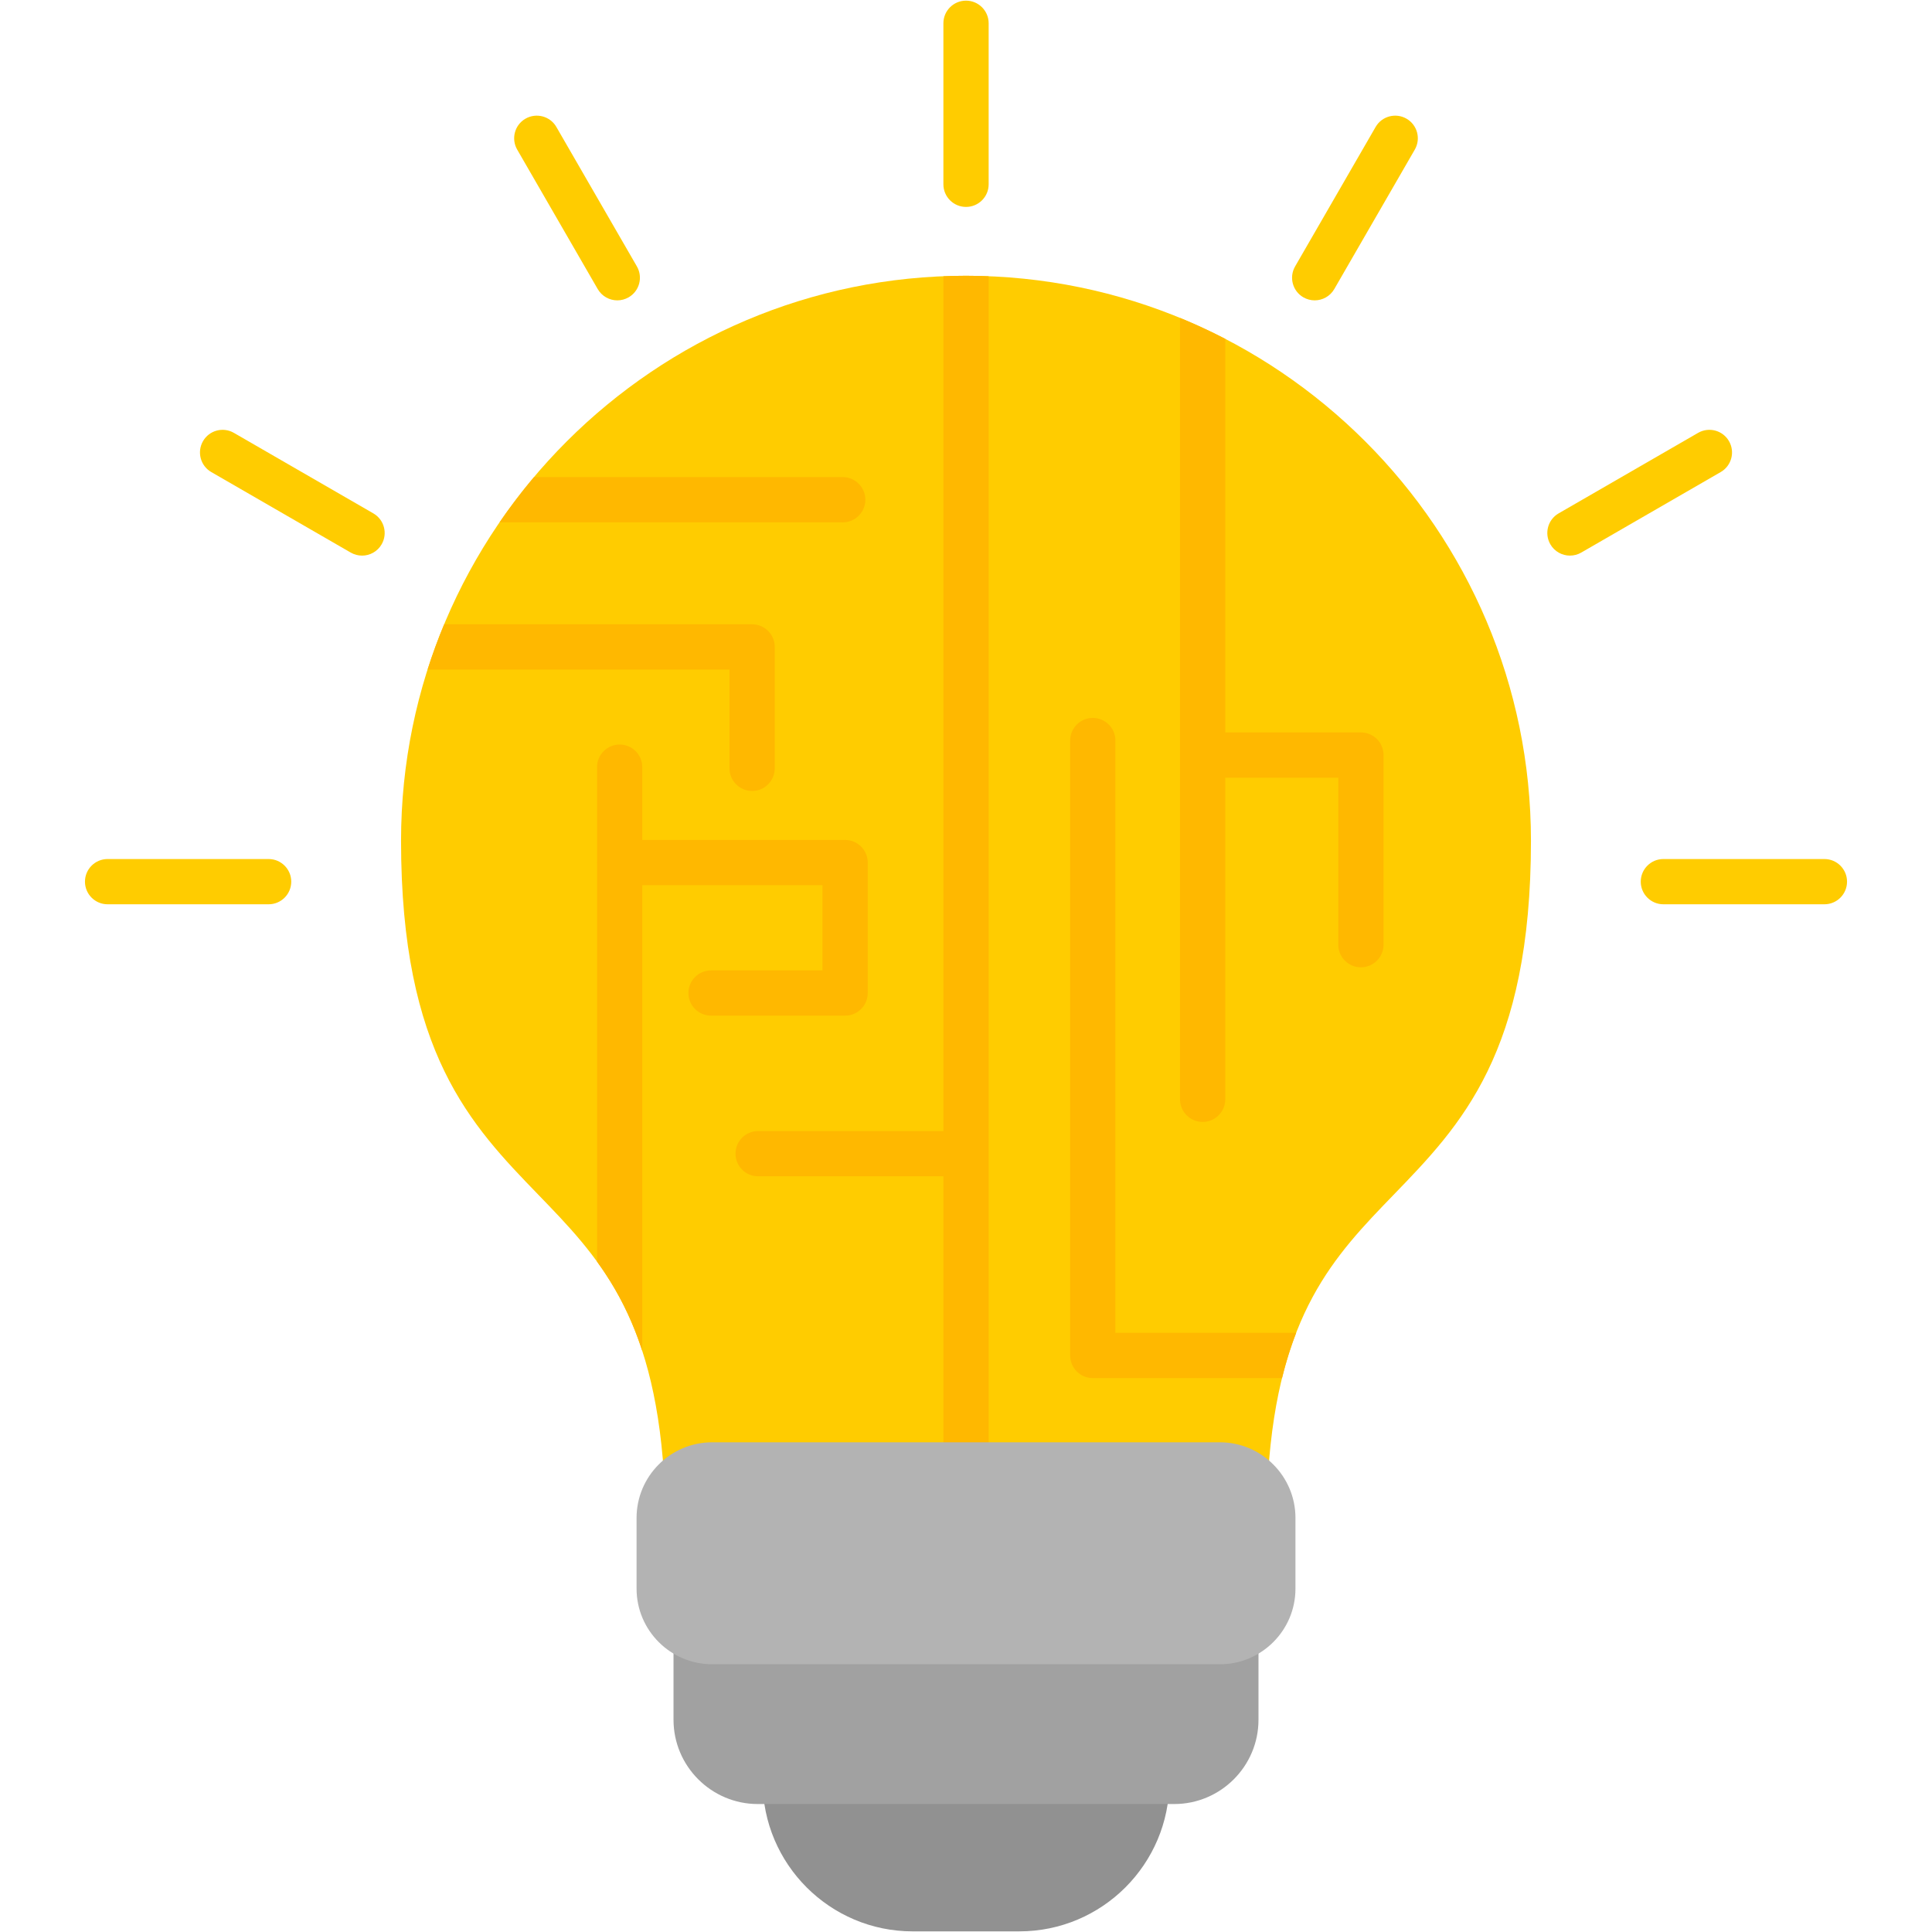
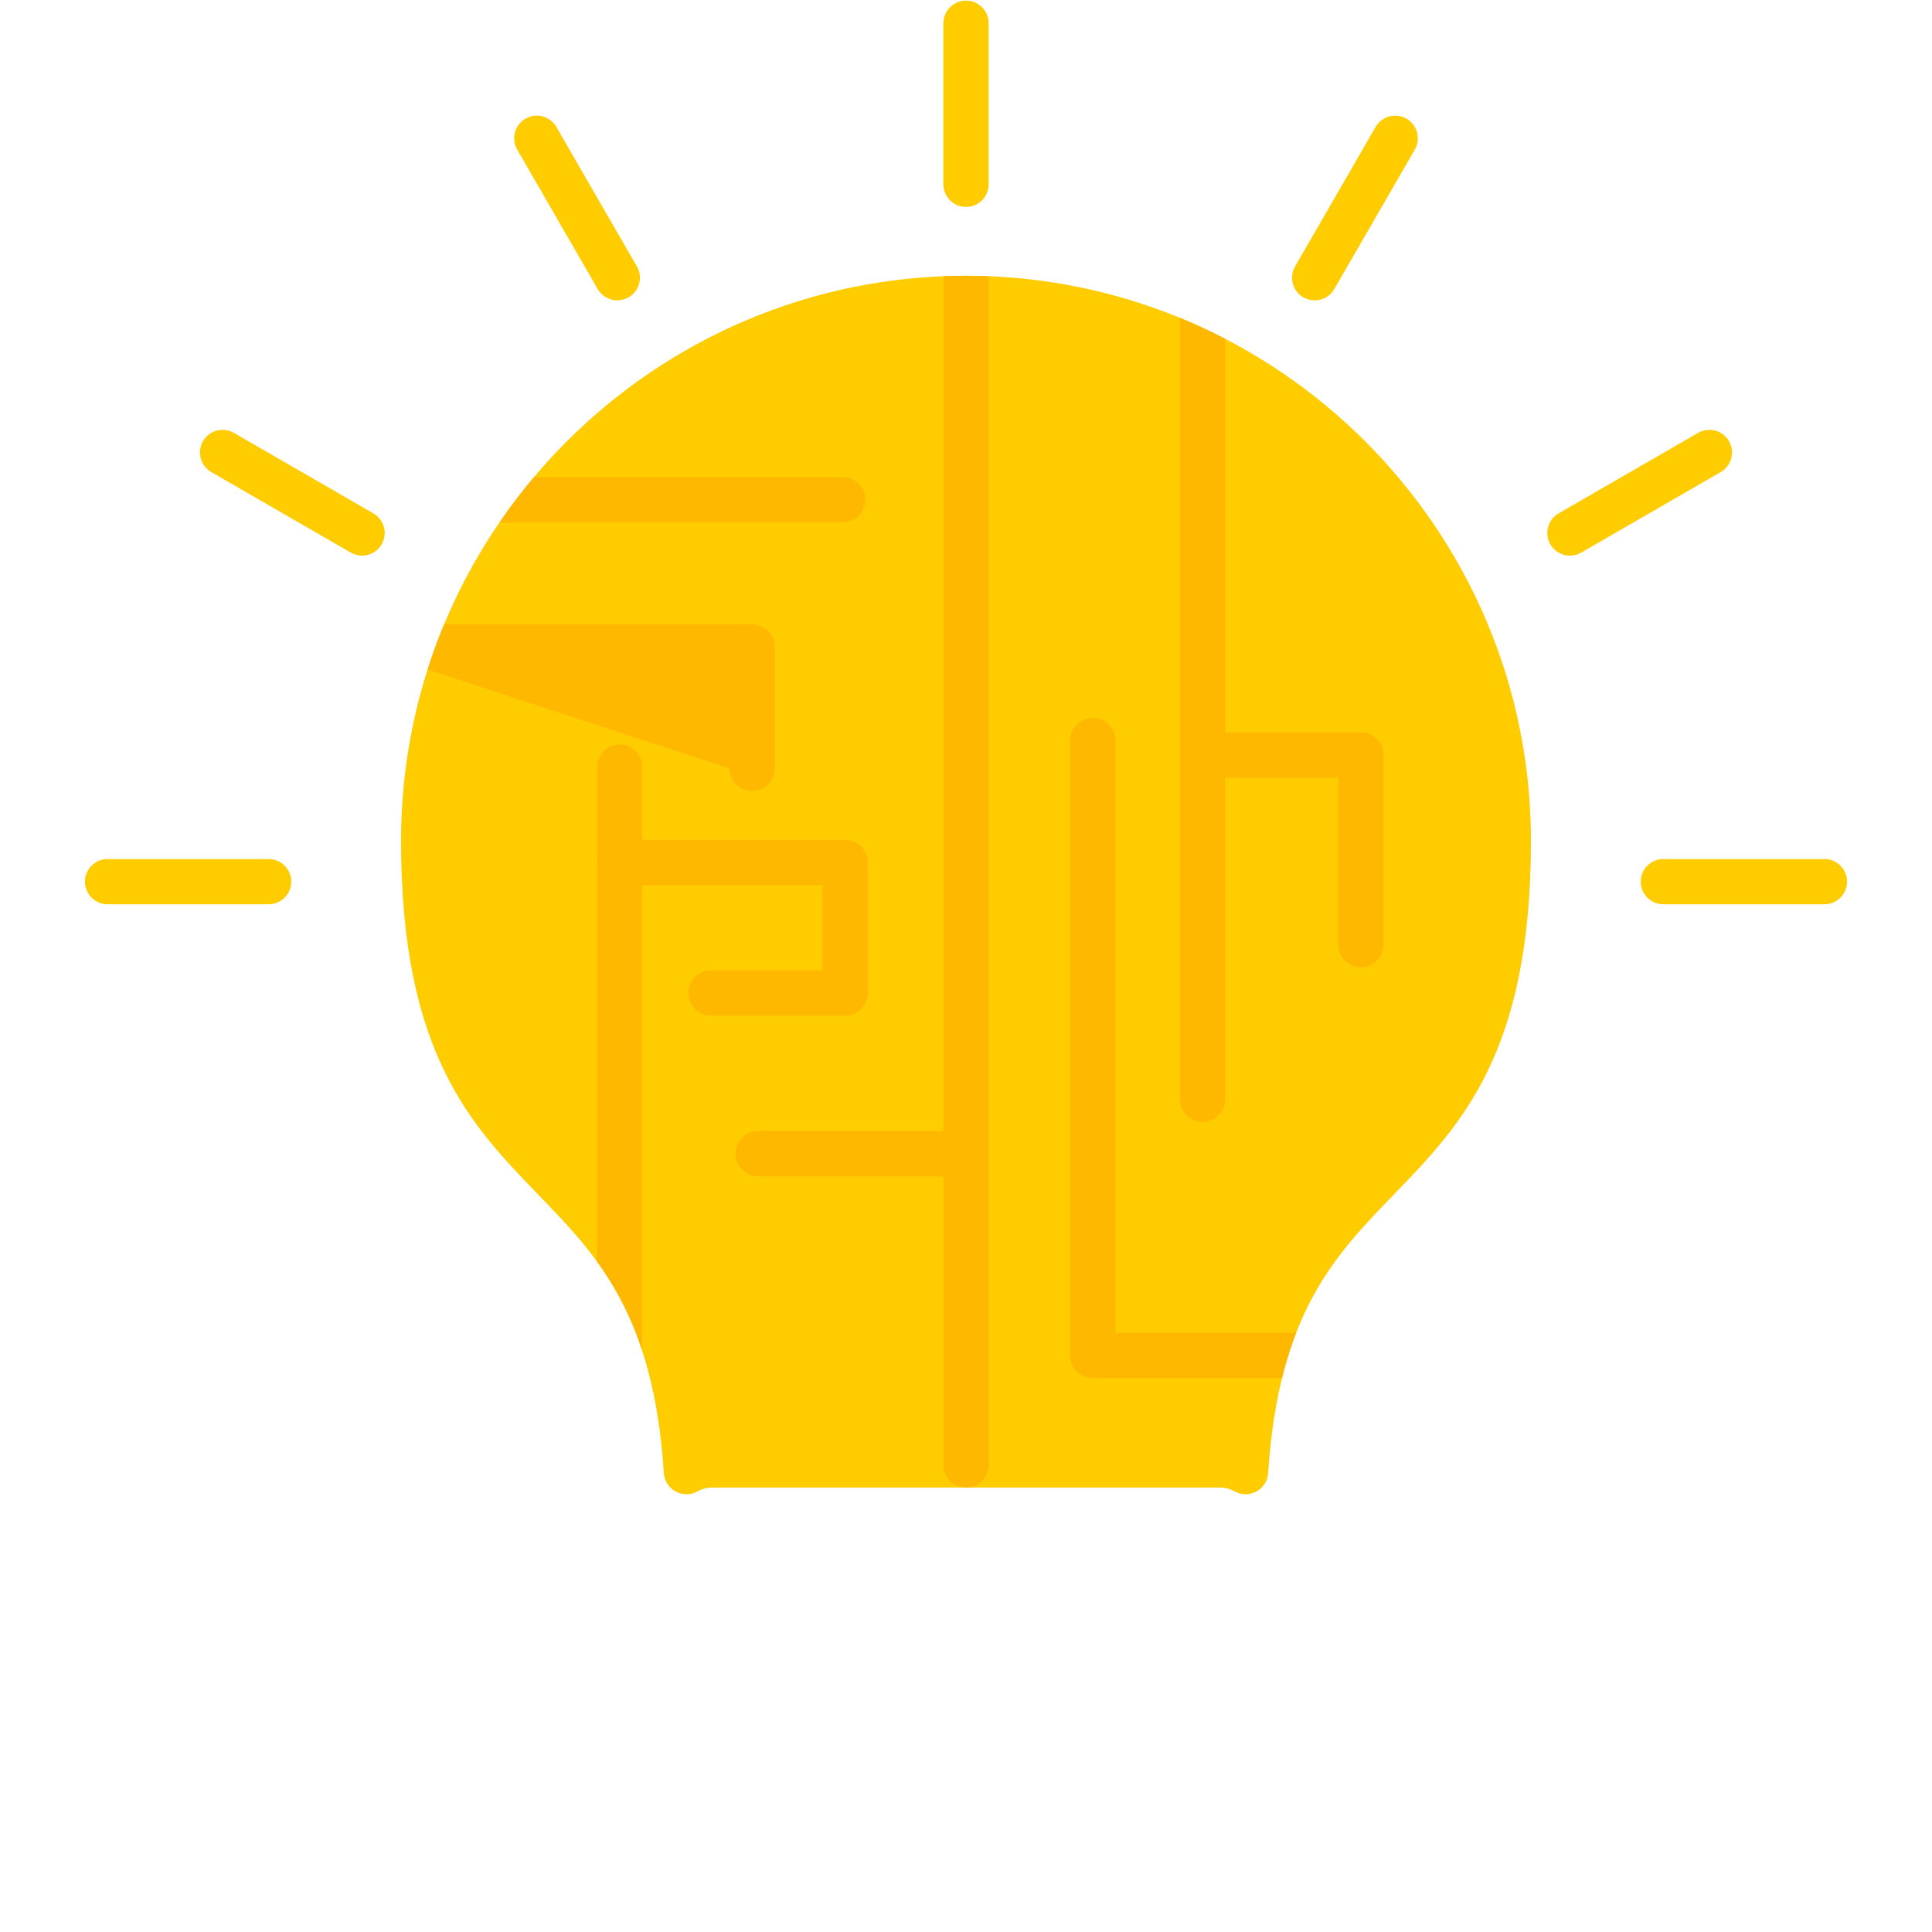
<svg xmlns="http://www.w3.org/2000/svg" id="SvgjsSvg1001" width="256" height="256" version="1.1">
  <defs id="SvgjsDefs1002" />
  <g id="SvgjsG1008">
    <svg fill-rule="evenodd" clip-rule="evenodd" image-rendering="optimizeQuality" shape-rendering="geometricPrecision" text-rendering="geometricPrecision" viewBox="0 0 1706.66 1706.66" width="256" height="256">
-       <path fill="#919191" d="M900.51 1706.1l-94.34 0c-73.03,0 -132.45,-59.43 -132.45,-132.48 0,-11.03 8.95,-19.99 19.99,-19.99 6.11,0 11.58,2.75 15.25,7.08l288.79 0c3.67,-4.33 9.14,-7.08 15.25,-7.08 11.02,0 19.99,8.96 19.99,19.98 0,73.06 -59.42,132.48 -132.47,132.48z" class="color919191 svgShape" />
-       <path fill="#a1a1a1" d="M1037.24 1593.62l-367.8 0c-41.06,0 -74.48,-33.41 -74.48,-74.48l0 -71.19c0,-11.04 8.95,-19.99 19.98,-19.99 9.4,0 17.28,6.5 19.42,15.24l437.94 0c2.13,-8.74 10.03,-15.24 19.41,-15.24 11.02,0 19.99,8.96 19.99,19.99l0 71.19c0.02,41.07 -33.4,74.48 -74.46,74.48z" class="colora1a1a1 svgShape" />
      <path fill="#ffcc00" d="M606.38 1319.98c-3.29,0 -6.56,-0.82 -9.55,-2.44 -6.02,-3.26 -9.95,-9.41 -10.4,-16.25 -9.22,-140.85 -58.57,-191.85 -110.83,-245.84 -59.65,-61.61 -121.33,-125.35 -121.33,-312.78 0,-275.18 223.88,-499.06 499.06,-499.06 275.18,0 499.06,223.88 499.06,499.06 0,187.42 -61.68,251.15 -121.33,312.78 -52.26,53.99 -101.61,104.99 -110.83,245.84 -0.44,6.84 -4.36,12.99 -10.4,16.27 -6.05,3.26 -13.3,3.2 -19.3,-0.13 -4.02,-2.25 -8.38,-3.39 -12.98,-3.39l-448.43 0c-4.58,0 -8.96,1.14 -12.98,3.39 -3.02,1.7 -6.38,2.56 -9.76,2.56z" class="colorfc0 svgShape" />
-       <path fill="#ffb800" d="M833.36 244.04c6.63,-0.26 13.28,-0.43 19.97,-0.43 6.7,0 13.36,0.17 20,0.43l0 1050.01c0,11.04 -8.96,19.99 -19.99,19.99 -11.03,0 -19.99,-8.96 -19.99,-19.99l0 -254.95 -163.64 0c-11.04,0 -19.99,-8.96 -19.99,-19.99 0,-11.02 8.95,-19.98 19.99,-19.98l163.64 0 0 -755.08zm-265.99 949.29c-10.47,-32.22 -24.29,-57.27 -39.97,-78.89l0 -351.75 -0.02 -0.72 0.02 -0.72 0 -83.57c0,-11.03 8.96,-19.99 19.99,-19.99 11.03,0 19.98,8.96 19.98,19.99l0 64.3 179.17 0c11.03,0 19.99,8.95 19.99,19.99l0 115.23c0,11.03 -8.94,19.99 -19.99,19.99l-118.43 0c-11.04,0 -19.99,-8.96 -19.99,-19.99 0,-11.02 8.95,-19.98 19.99,-19.98l98.45 0 0 -75.26 -159.19 0 0 411.37zm-189.65 -601.87c4.33,-13.59 9.22,-26.92 14.66,-39.98l272.02 0c11.03,0 19.98,8.96 19.98,19.99l0 107.26c0,11.03 -8.94,19.98 -19.98,19.98 -11.03,0 -19.99,-8.95 -19.99,-19.98l0 -87.28 -266.69 0zm63.57 -130.03c9.48,-13.84 19.64,-27.18 30.43,-39.97l272.71 0c11.03,0 19.98,8.96 19.98,19.99 0,11.03 -8.95,19.98 -20,19.98l-303.12 0zm601.1 -180.6c13.63,5.6 26.97,11.78 39.97,18.52l0 347.64 119.81 0c11.03,0 19.99,8.95 19.99,19.99l0 167.52c0,11.05 -8.96,19.98 -19.99,19.98 -11.03,0 -19.98,-8.95 -19.98,-19.98l0 -147.53 -99.83 0 0 284.1c0,11.04 -8.96,20 -19.98,20 -11.03,0 -19.99,-8.96 -19.99,-19.98l0 -304.1 0 -386.15zm102.59 896.54c-4.71,12.17 -8.92,25.41 -12.5,39.99l-167.15 0c-11.04,0 -19.99,-8.96 -19.99,-19.99l0 -543.21c0,-11.03 8.96,-19.99 19.99,-19.99 11.02,0 19.98,8.96 19.98,19.99l0 523.2 159.66 0z" class="colorffb800 svgShape" />
-       <path fill="#b3b3b3" d="M1077.56 1470.15l-448.44 0c-36.84,0 -66.8,-29.96 -66.8,-66.8l0 -62.46c0,-36.84 29.96,-66.82 66.8,-66.82l448.44 -0c36.83,0 66.8,29.98 66.8,66.81l0 62.46c0.02,36.84 -29.95,66.81 -66.8,66.81z" class="colorb3b3b3 svgShape" />
+       <path fill="#ffb800" d="M833.36 244.04c6.63,-0.26 13.28,-0.43 19.97,-0.43 6.7,0 13.36,0.17 20,0.43l0 1050.01c0,11.04 -8.96,19.99 -19.99,19.99 -11.03,0 -19.99,-8.96 -19.99,-19.99l0 -254.95 -163.64 0c-11.04,0 -19.99,-8.96 -19.99,-19.99 0,-11.02 8.95,-19.98 19.99,-19.98l163.64 0 0 -755.08zm-265.99 949.29c-10.47,-32.22 -24.29,-57.27 -39.97,-78.89l0 -351.75 -0.02 -0.72 0.02 -0.72 0 -83.57c0,-11.03 8.96,-19.99 19.99,-19.99 11.03,0 19.98,8.96 19.98,19.99l0 64.3 179.17 0c11.03,0 19.99,8.95 19.99,19.99l0 115.23c0,11.03 -8.94,19.99 -19.99,19.99l-118.43 0c-11.04,0 -19.99,-8.96 -19.99,-19.99 0,-11.02 8.95,-19.98 19.99,-19.98l98.45 0 0 -75.26 -159.19 0 0 411.37zm-189.65 -601.87c4.33,-13.59 9.22,-26.92 14.66,-39.98l272.02 0c11.03,0 19.98,8.96 19.98,19.99l0 107.26c0,11.03 -8.94,19.98 -19.98,19.98 -11.03,0 -19.99,-8.95 -19.99,-19.98zm63.57 -130.03c9.48,-13.84 19.64,-27.18 30.43,-39.97l272.71 0c11.03,0 19.98,8.96 19.98,19.99 0,11.03 -8.95,19.98 -20,19.98l-303.12 0zm601.1 -180.6c13.63,5.6 26.97,11.78 39.97,18.52l0 347.64 119.81 0c11.03,0 19.99,8.95 19.99,19.99l0 167.52c0,11.05 -8.96,19.98 -19.99,19.98 -11.03,0 -19.98,-8.95 -19.98,-19.98l0 -147.53 -99.83 0 0 284.1c0,11.04 -8.96,20 -19.98,20 -11.03,0 -19.99,-8.96 -19.99,-19.98l0 -304.1 0 -386.15zm102.59 896.54c-4.71,12.17 -8.92,25.41 -12.5,39.99l-167.15 0c-11.04,0 -19.99,-8.96 -19.99,-19.99l0 -543.21c0,-11.03 8.96,-19.99 19.99,-19.99 11.02,0 19.98,8.96 19.98,19.99l0 523.2 159.66 0z" class="colorffb800 svgShape" />
      <path fill="#ffcc00" d="M853.35 182.79c-11.03 0-19.99-8.95-19.99-19.98l0-142.25c0-11.04 8.96-19.99 19.99-19.99 11.03 0 19.99 8.95 19.99 19.99l0 142.25c0 11.04-8.96 19.98-19.99 19.98zM1161.34 265.33c-3.4 0-6.83-.87-9.98-2.68-9.56-5.51-12.83-17.74-7.31-27.3l71.12-123.19c5.52-9.58 17.78-12.81 27.3-7.31 9.56 5.51 12.83 17.74 7.31 27.3l-71.12 123.19c-3.69 6.4-10.42 9.99-17.32 9.99zM1386.84 490.81c-6.9 0-13.62-3.59-17.32-10-5.51-9.56-2.25-21.79 7.31-27.3l123.2-71.13c9.52-5.5 21.76-2.28 27.3 7.31 5.51 9.56 2.25 21.79-7.31 27.3l-123.19 71.13c-3.14 1.82-6.57 2.68-9.98 2.68zM1611.62 798.81l-142.25 0c-11.03 0-19.99-8.95-19.99-19.99 0-11.03 8.96-19.98 19.99-19.98l142.25 0c11.03 0 19.98 8.95 19.98 19.98 0 11.04-8.95 19.99-19.98 19.99zM545.34 265.33c-6.92 0-13.63-3.58-17.34-9.99l-71.13-123.19c-5.51-9.56-2.25-21.79 7.31-27.3 9.58-5.51 21.79-2.25 27.3 7.31l71.13 123.19c5.51 9.57 2.25 21.79-7.31 27.3-3.15 1.8-6.57 2.68-9.96 2.68zM319.81 490.81c-3.39 0-6.83-.88-9.98-2.68l-123.19-71.13c-9.55-5.51-12.83-17.74-7.31-27.3 5.5-9.57 17.71-12.85 27.3-7.31l123.19 71.13c9.55 5.51 12.83 17.74 7.31 27.3-3.7 6.42-10.41 10-17.32 10zM237.29 798.81l-142.25 0c-11.03 0-19.98-8.95-19.98-19.99 0-11.03 8.95-19.98 19.98-19.98l142.25 0c11.03 0 19.99 8.95 19.99 19.98 0 11.04-8.94 19.99-19.99 19.99z" class="colorfc0 svgShape" />
    </svg>
  </g>
</svg>